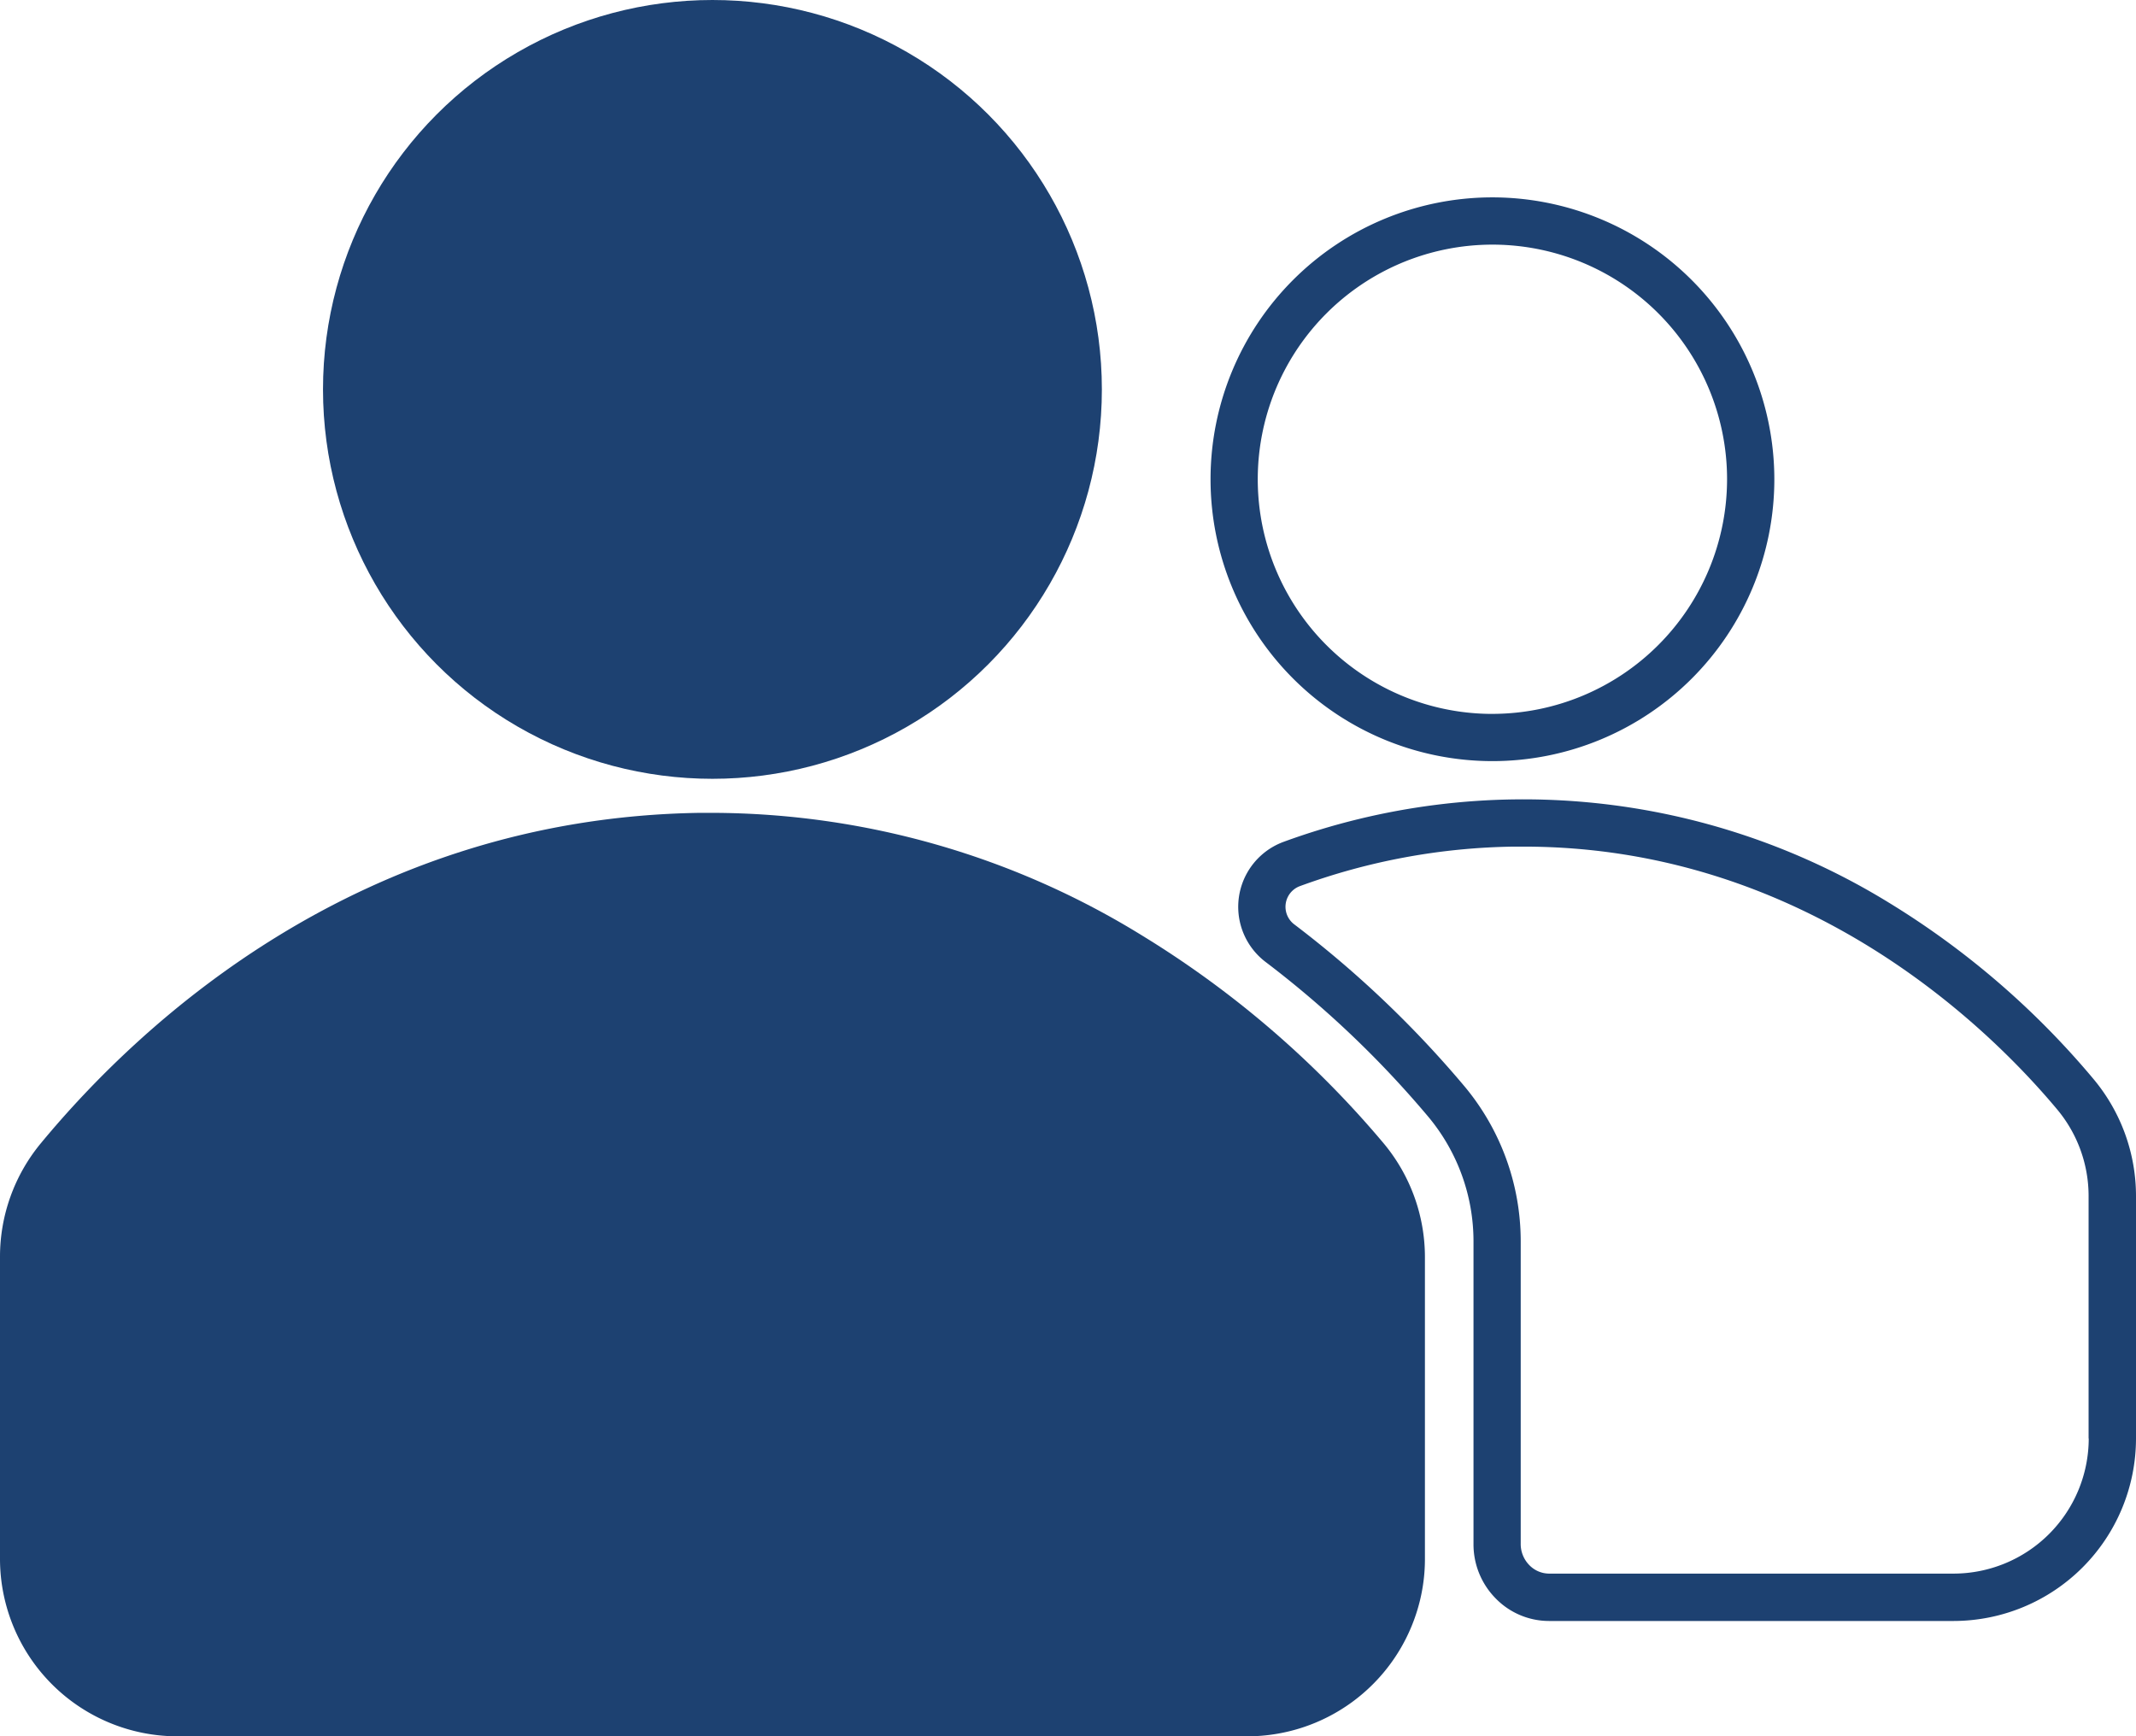
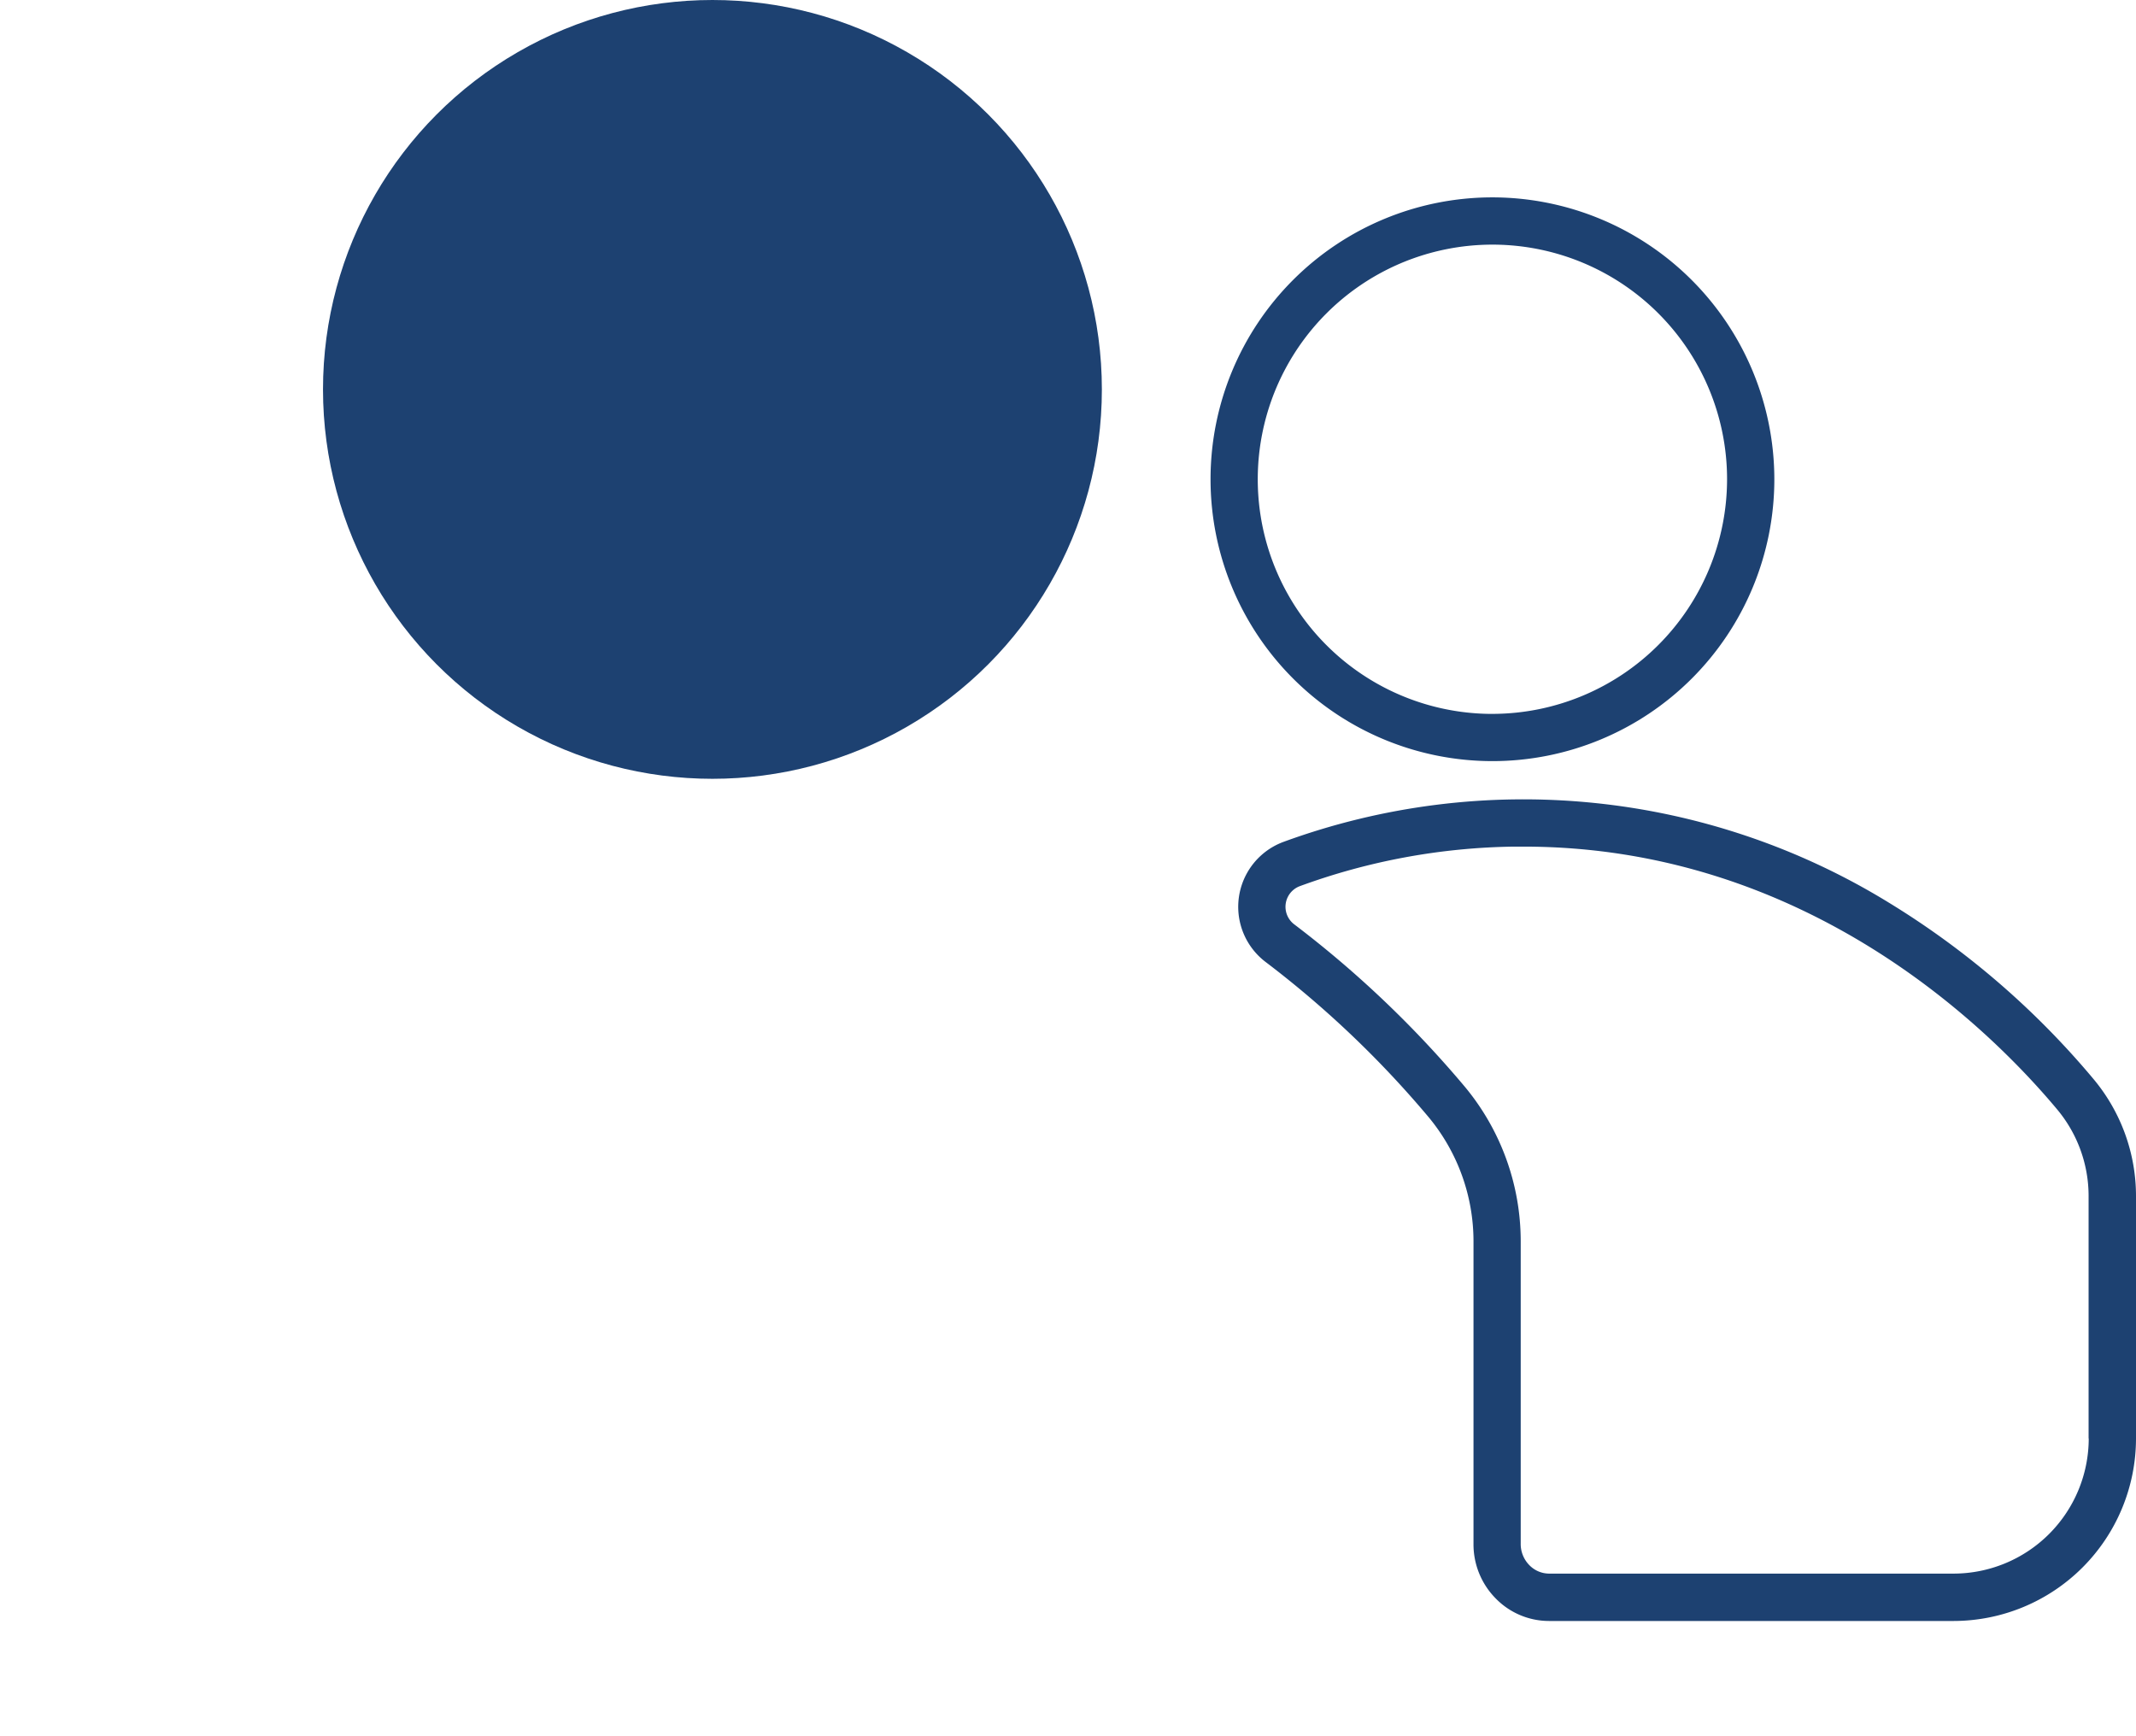
<svg xmlns="http://www.w3.org/2000/svg" id="IKONY_Granatowe-03" width="76.909" height="62.523" viewBox="0 0 76.909 62.523">
  <ellipse id="Ellipse_3" data-name="Ellipse 3" cx="14.022" cy="14.022" rx="14.022" ry="14.022" transform="translate(11.63 0)" fill="#1d4171" />
-   <path id="Path_181" data-name="Path 181" d="M117.446,285.6v10.868a6.307,6.307,0,0,1-.306,1.946,6.4,6.4,0,0,1-6.084,4.442H72.528a6.393,6.393,0,0,1-6.388-6.388V285.58a6.41,6.41,0,0,1,1.458-4.064c3.61-4.371,11.5-11.733,23.744-11.913.146,0,.293,0,.437,0a29.576,29.576,0,0,1,15.511,4.434,35.649,35.649,0,0,1,8.682,7.481,6.4,6.4,0,0,1,1.474,4.083Z" transform="translate(-66.14 -240.333)" fill="#1d4171" />
  <path id="Path_182" data-name="Path 182" d="M344.431,133.27a10.15,10.15,0,1,0,10.15,10.15A10.161,10.161,0,0,0,344.431,133.27Zm0,18.6a8.449,8.449,0,1,1,8.448-8.449A8.459,8.459,0,0,1,344.431,151.869Z" transform="translate(-290.694 -126.163)" fill="#1d4171" />
  <path id="Path_183" data-name="Path 183" d="M371.228,276.71a29.97,29.97,0,0,0-7.373-6.362,25.132,25.132,0,0,0-21.808-2.193,2.493,2.493,0,0,0-.645,4.321,36.366,36.366,0,0,1,5.87,5.587,7,7,0,0,1,1.619,4.477v10.886a2.771,2.771,0,0,0,.811,1.983,2.684,2.684,0,0,0,1.916.8h14.558a6.577,6.577,0,0,0,6.569-6.569v-8.729A6.57,6.57,0,0,0,371.228,276.71Zm-.185,12.926a4.872,4.872,0,0,1-4.867,4.867H351.618a1,1,0,0,1-.712-.3,1.085,1.085,0,0,1-.315-.78V282.539a8.71,8.71,0,0,0-2.011-5.566,38.1,38.1,0,0,0-6.149-5.853.793.793,0,0,1,.2-1.369,23.265,23.265,0,0,1,7.713-1.426h.349c10.208,0,16.832,6.609,19.223,9.475a4.862,4.862,0,0,1,1.122,3.108v8.729Z" transform="translate(-295.836 -237.839)" fill="#1d4171" />
</svg>